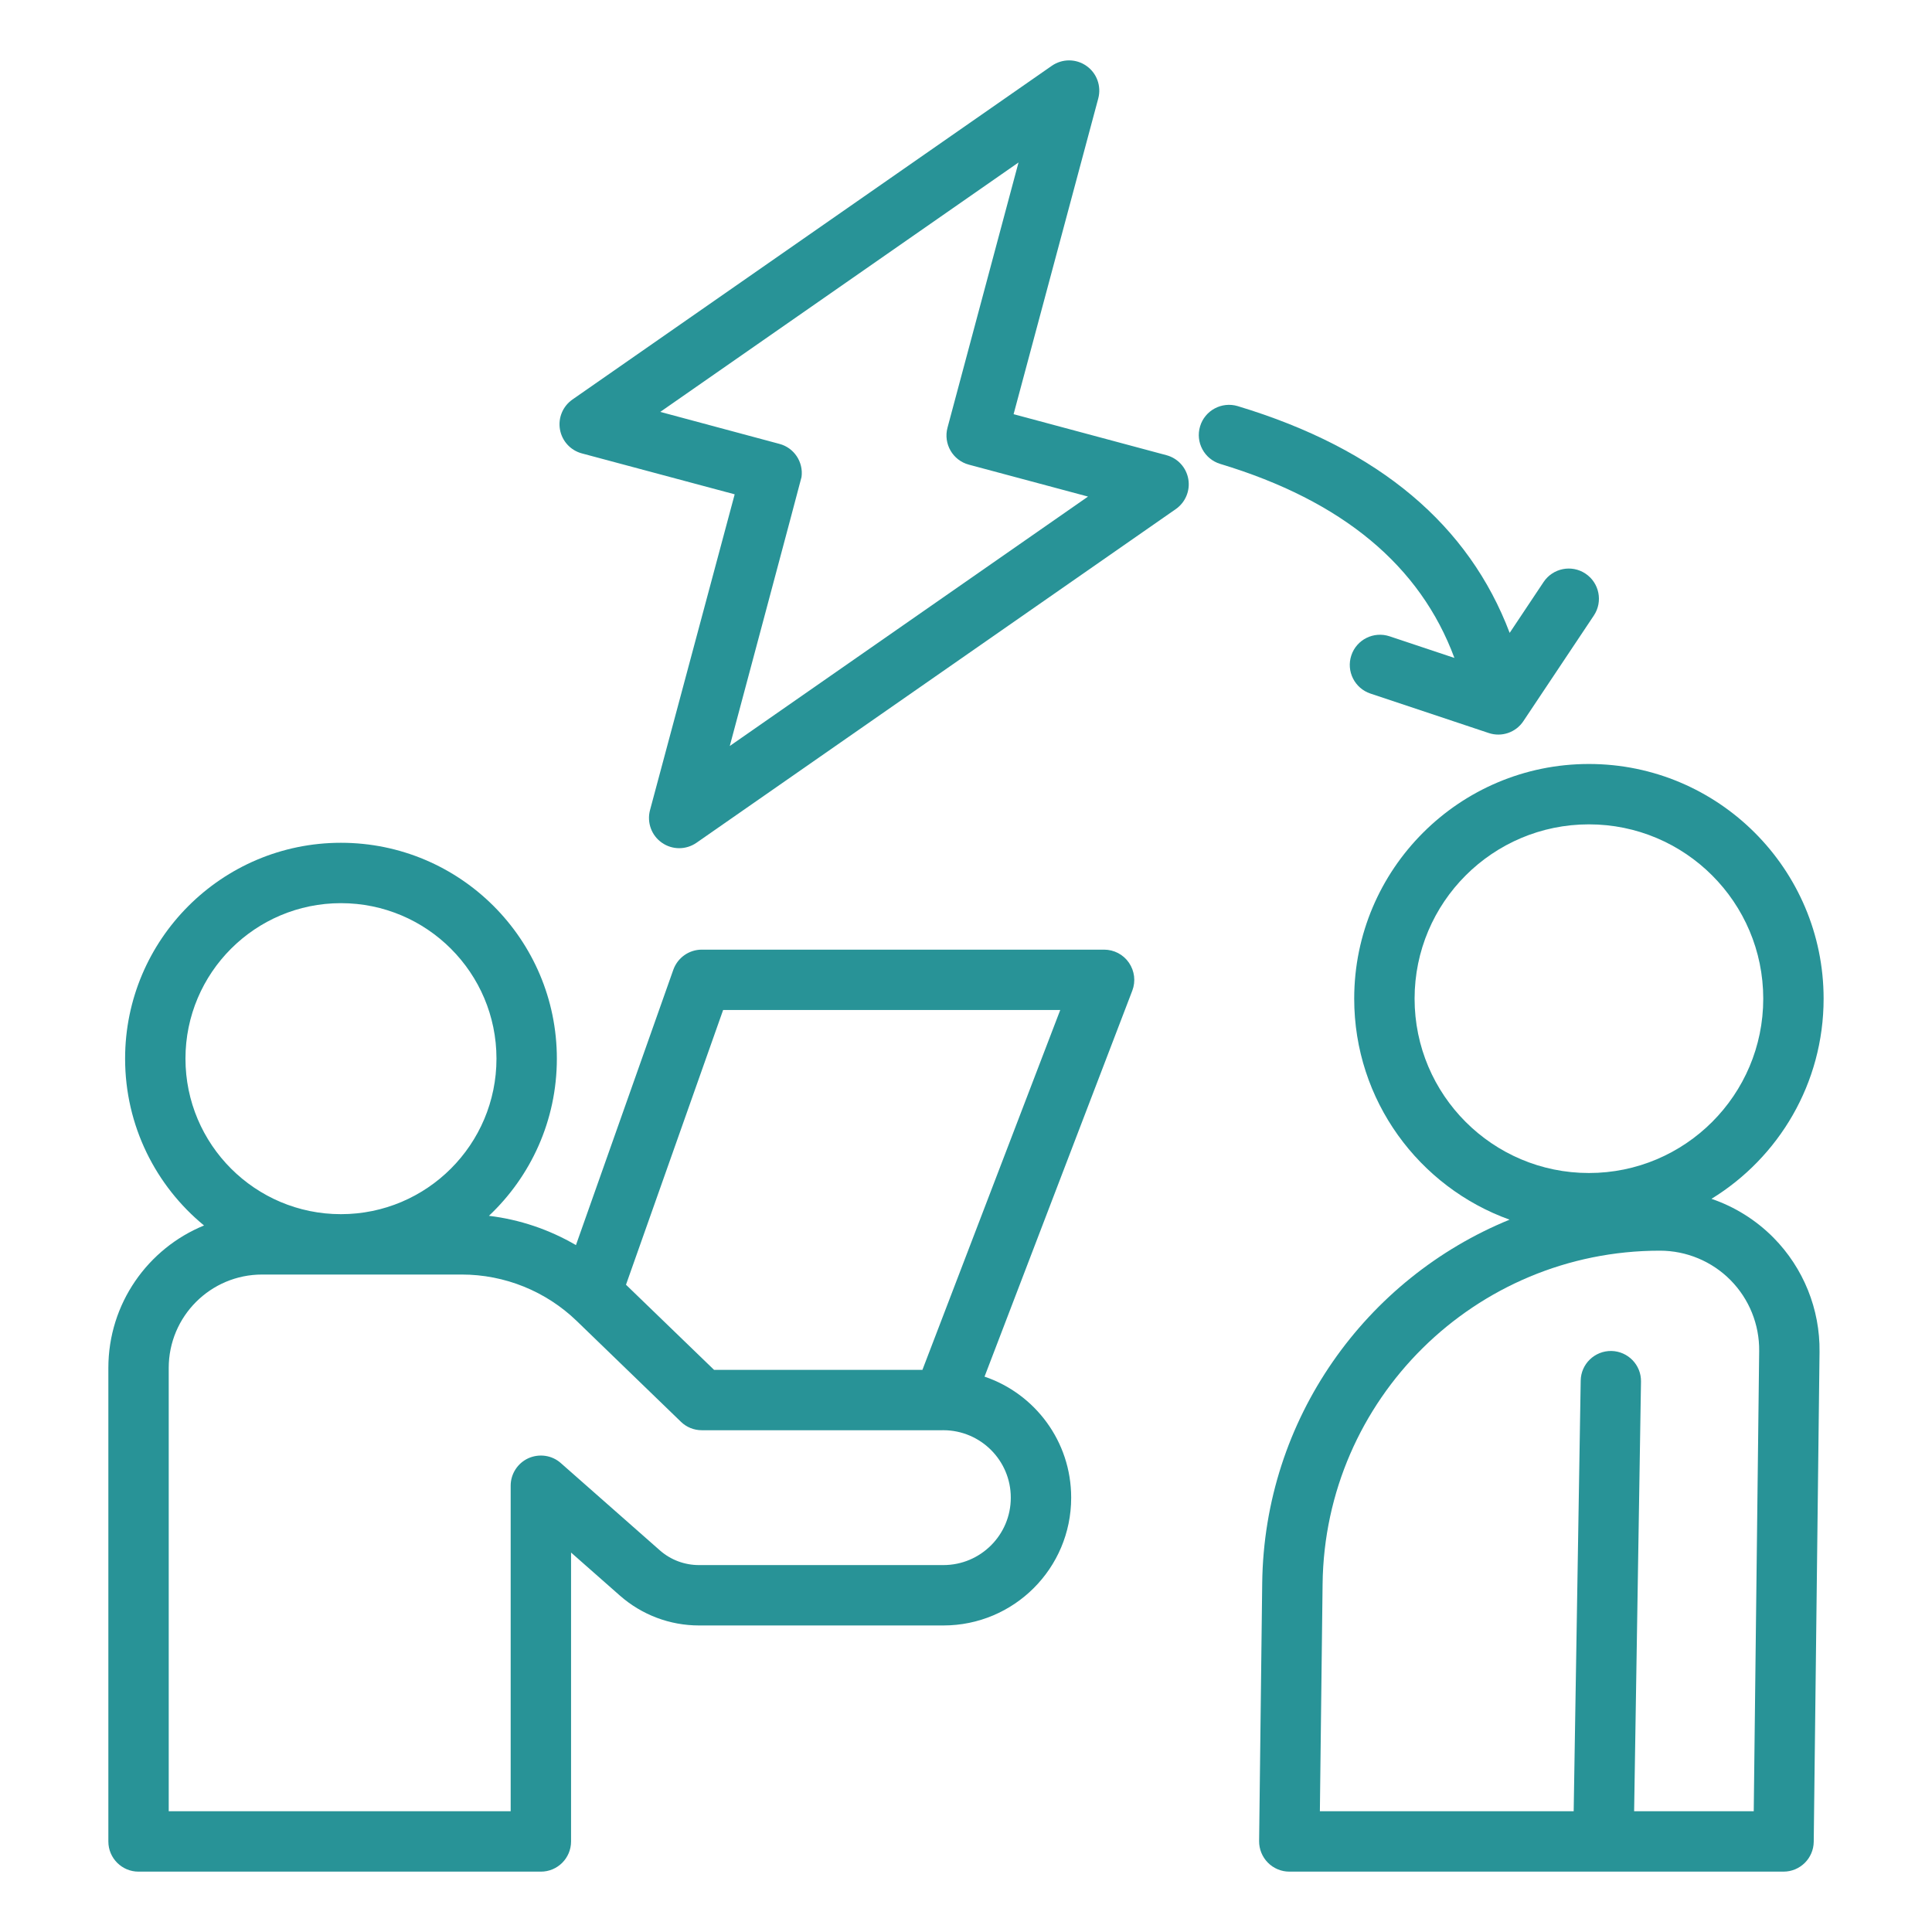
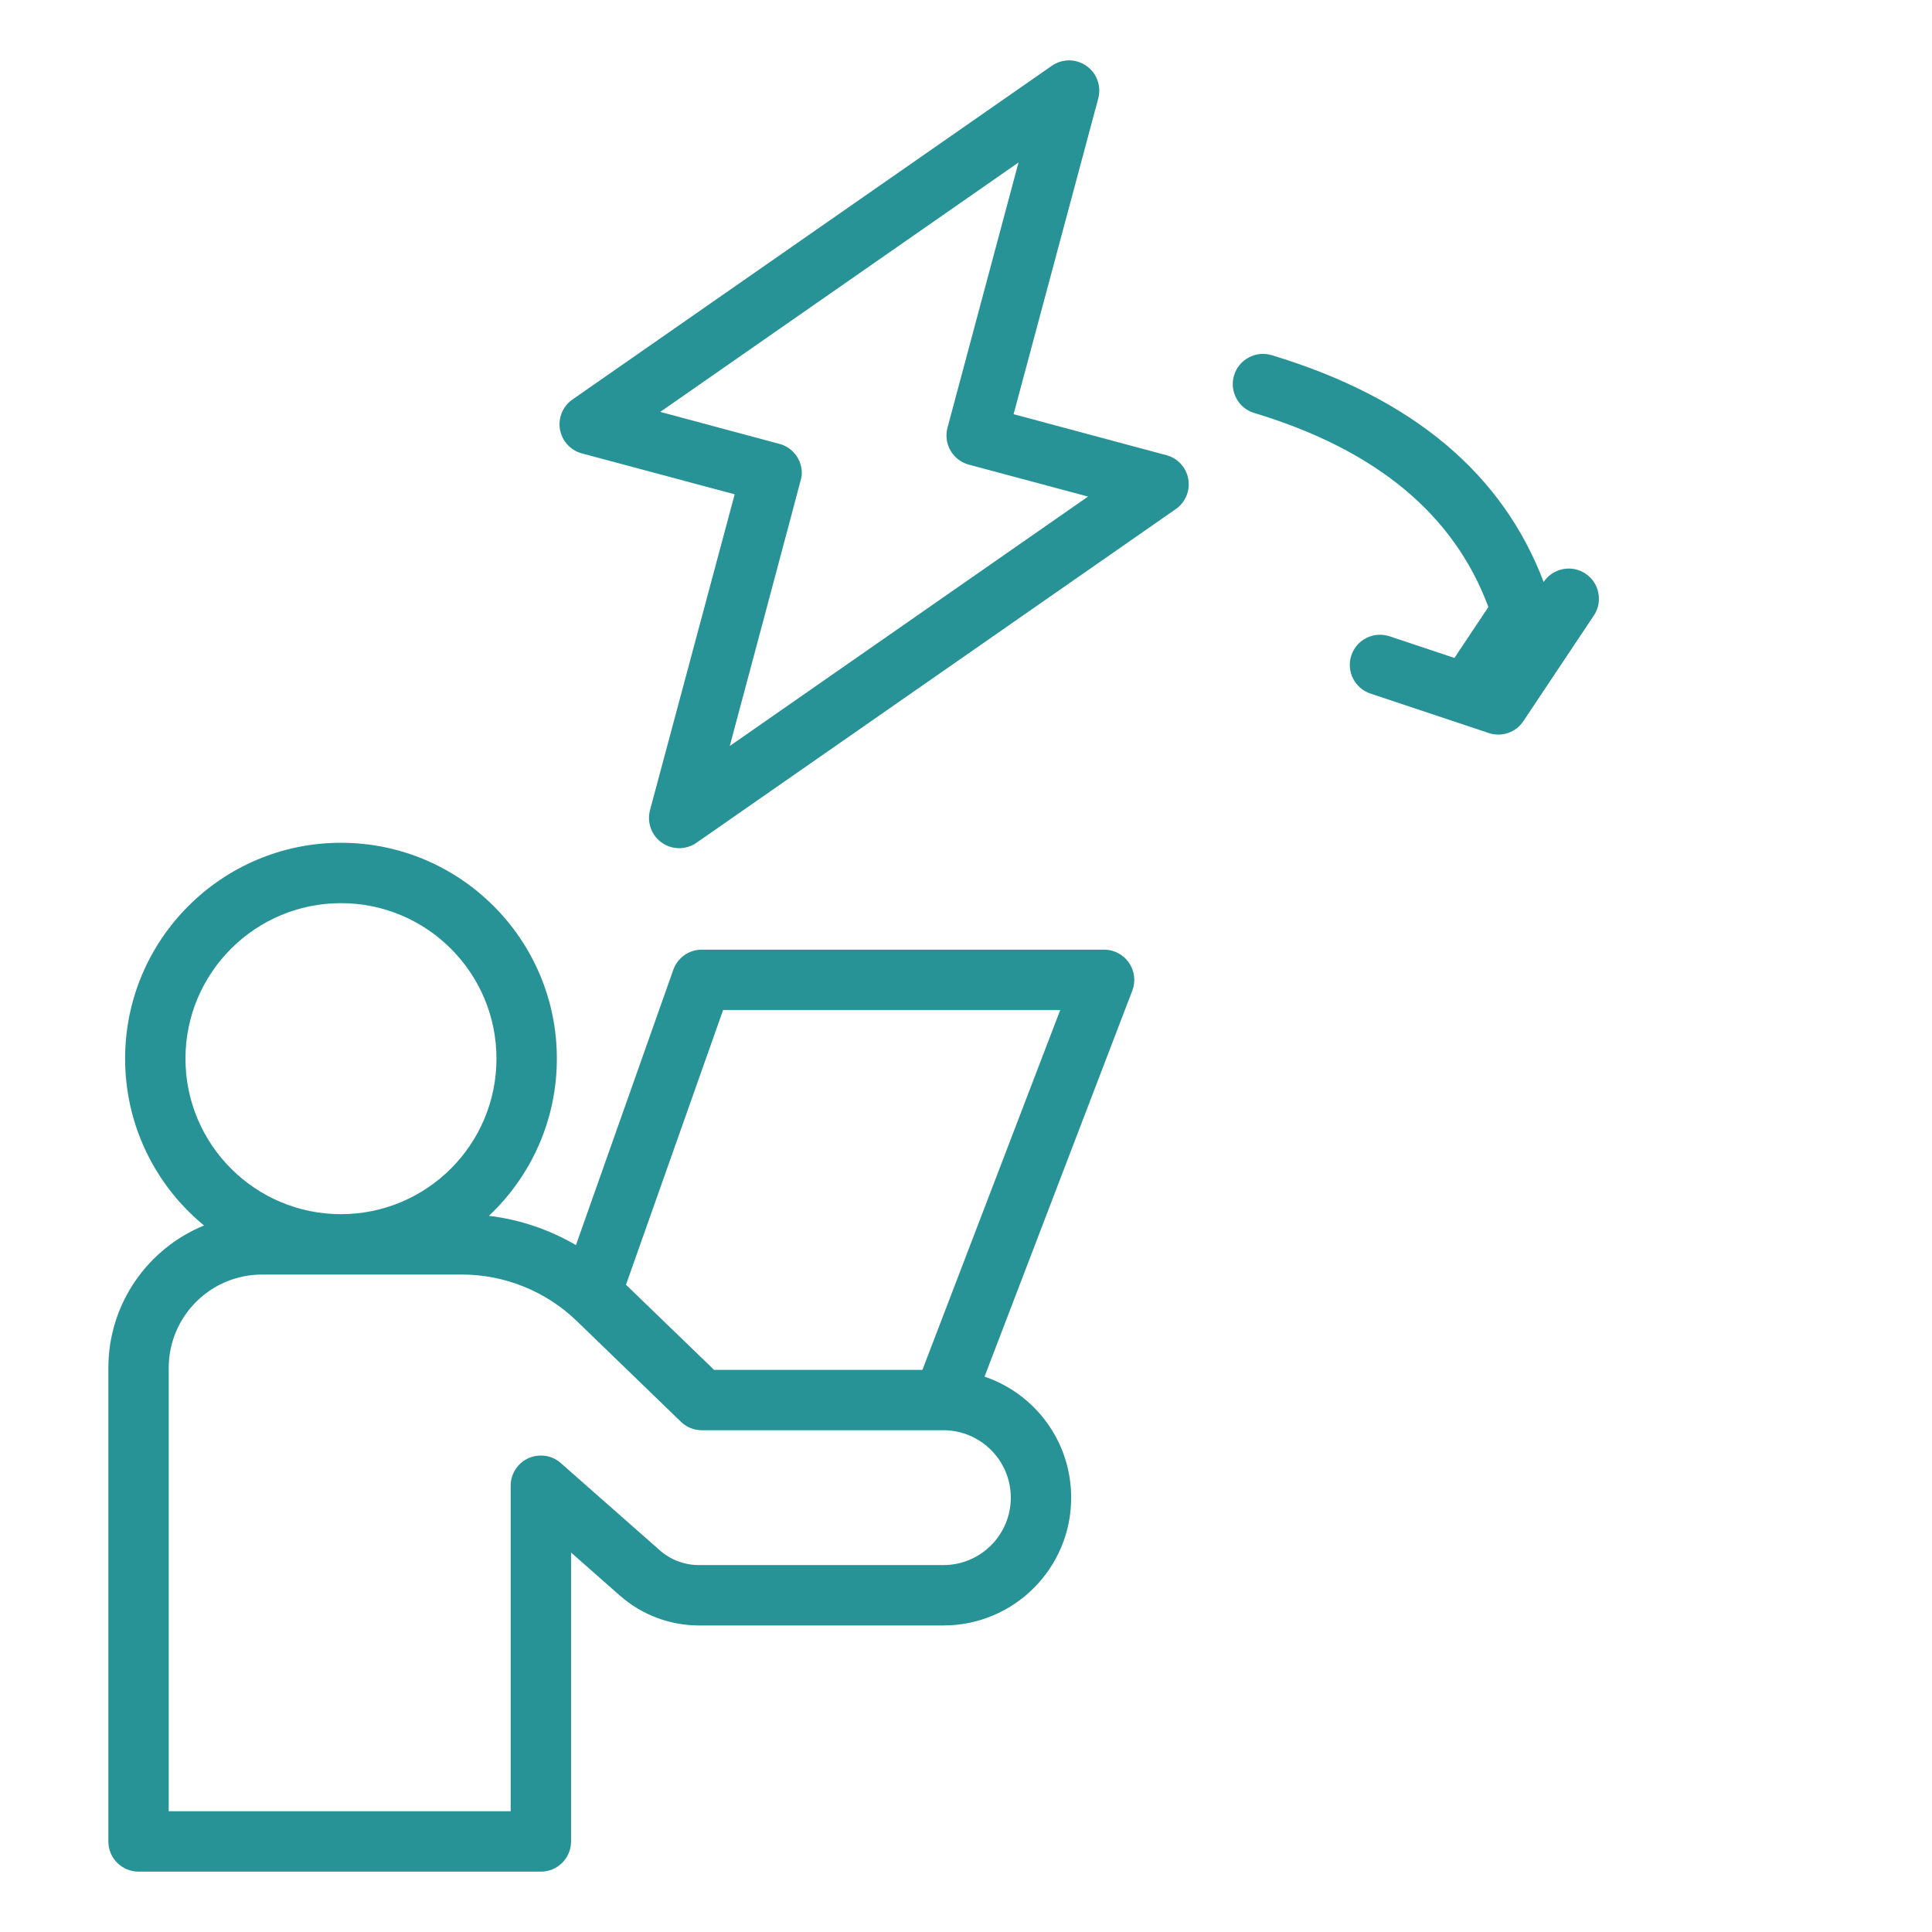
<svg xmlns="http://www.w3.org/2000/svg" width="1200pt" height="1200pt" version="1.1" viewBox="0 0 1200 1200">
  <path d="m456.32 307.03-52.594 196.18c-2.016 7.594 0.891 15.703 7.359 20.203 6.469 4.547 15 4.547 21.516 0.047l297.74-207.28c5.953-4.172 9-11.438 7.734-18.609-1.266-7.219-6.562-12.984-13.641-14.859l-94.875-25.453 52.594-196.13c2.016-7.641-0.891-15.703-7.359-20.203-6.469-4.547-15-4.547-21.516-0.047l-297.74 207.28c-5.953 4.172-9 11.391-7.734 18.609 1.266 7.172 6.562 12.984 13.641 14.859zm-3.047 156.32s44.484-166.31 44.578-167.11c1.219-9.328-4.641-18.141-13.734-20.531l-74.016-19.875 222.52-154.92-44.109 164.72c-2.672 9.984 3.234 20.297 13.266 22.969l74.016 19.828z" fill="#289397" fill-rule="evenodd" />
-   <path d="m937.64 757.55c-89.203 36.422-152.44 123.56-153.66 225.79-0.984 84.375-1.922 160.18-1.922 160.18-0.047 5.016 1.922 9.844 5.438 13.406s8.344 5.578 13.312 5.578h306.98c10.266 0 18.609-8.25 18.75-18.516 0 0 2.297-191.21 3.609-304.36 0.328-26.484-9.984-52.031-28.594-70.875-10.922-11.016-24.094-19.219-38.531-24.141 41.812-25.641 69.656-71.766 69.656-124.31 0-80.438-65.344-145.78-145.78-145.78-80.438 0-145.78 65.344-145.78 145.78 0 63.188 40.266 117.05 96.516 137.26zm77.344 367.45h74.297l3.375-285.84c0.188-16.453-6.188-32.297-17.812-44.062-11.531-11.672-27.375-18.281-43.828-18.281h-0.047c-114.75 0-208.13 92.25-209.48 206.95l-1.688 141.24h157.64l4.359-267.47c0.141-10.312 8.672-18.562 19.031-18.422 10.312 0.188 18.609 8.672 18.422 19.031zm-28.078-612.98c59.766 0 108.28 48.516 108.28 108.28s-48.516 108.28-108.28 108.28-108.28-48.516-108.28-108.28 48.516-108.28 108.28-108.28z" fill="#289397" fill-rule="evenodd" />
  <path d="m126.74 761.16c-34.875 14.25-59.438 48.516-59.438 88.5v294.1c0 10.359 8.391 18.75 18.75 18.75h249.89c10.359 0 18.75-8.391 18.75-18.75v-179.44l30.375 26.766c13.594 11.953 31.031 18.516 49.078 18.516h151.82c43.828 0 79.359-35.484 79.359-79.312v-0.094c0-34.922-22.5-64.547-53.812-75.141l91.781-239.76c2.203-5.766 1.406-12.188-2.062-17.297s-9.281-8.156-15.469-8.156h-249.89c-7.922 0-15 5.016-17.672 12.516l-60.469 171c-16.547-9.656-34.922-15.891-54.047-18.188 25.969-24.469 42.188-59.156 42.188-97.641 0-73.969-60.047-134.06-134.11-134.06-73.969 0-134.06 60.094-134.06 134.06 0 41.766 19.125 79.078 49.031 103.64zm458.76 127.18h-149.63c-4.828 0-9.516-1.875-12.984-5.297 0 0-64.688-62.531-64.688-62.578-19.125-18.469-44.719-28.828-71.391-28.828h-123.98c-32.062 0-58.031 25.969-58.031 58.031v275.34h212.39v-202.22c0-7.312 4.312-14.016 11.016-17.062 6.75-3 14.625-1.875 20.109 3 0 0 38.953 34.312 61.547 54.234 6.703 5.906 15.328 9.141 24.281 9.141h151.82c23.109 0 41.859-18.75 41.859-41.812v-0.094c0-23.062-18.703-41.766-41.766-41.859h-0.562zm-12.562-37.5 85.594-223.5h-209.39l-60.328 170.63 54.703 52.875zm-361.18-289.87c53.344 0 96.609 43.266 96.609 96.562 0 53.344-43.266 96.609-96.609 96.609-53.25 0-96.562-43.266-96.562-96.609 0-53.297 43.312-96.562 96.562-96.562z" fill="#289397" fill-rule="evenodd" />
-   <path d="m903.37 408.66-40.312-13.453c-9.844-3.234-20.438 2.016-23.719 11.859s2.062 20.438 11.859 23.719l73.5 24.516c8.016 2.672 16.828-0.328 21.516-7.406l43.781-65.625c5.719-8.625 3.375-20.25-5.203-25.969-8.625-5.766-20.25-3.422-26.016 5.156l-21.094 31.641c-25.219-66.516-80.531-114.19-168.94-140.86-9.891-2.953-20.391 2.672-23.344 12.562-3 9.891 2.625 20.344 12.516 23.344 75.984 22.922 124.18 63.188 145.45 120.52z" fill="#289397" fill-rule="evenodd" />
+   <path d="m903.37 408.66-40.312-13.453c-9.844-3.234-20.438 2.016-23.719 11.859s2.062 20.438 11.859 23.719l73.5 24.516c8.016 2.672 16.828-0.328 21.516-7.406l43.781-65.625c5.719-8.625 3.375-20.25-5.203-25.969-8.625-5.766-20.25-3.422-26.016 5.156c-25.219-66.516-80.531-114.19-168.94-140.86-9.891-2.953-20.391 2.672-23.344 12.562-3 9.891 2.625 20.344 12.516 23.344 75.984 22.922 124.18 63.188 145.45 120.52z" fill="#289397" fill-rule="evenodd" />
</svg>